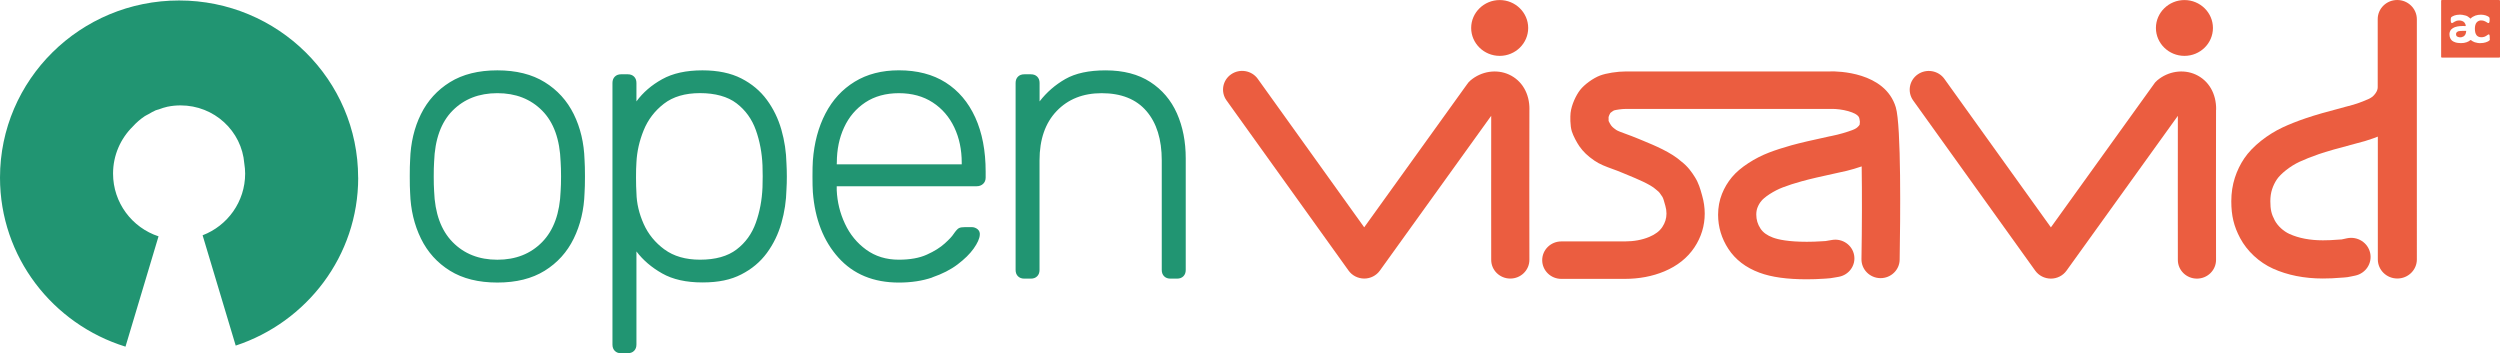
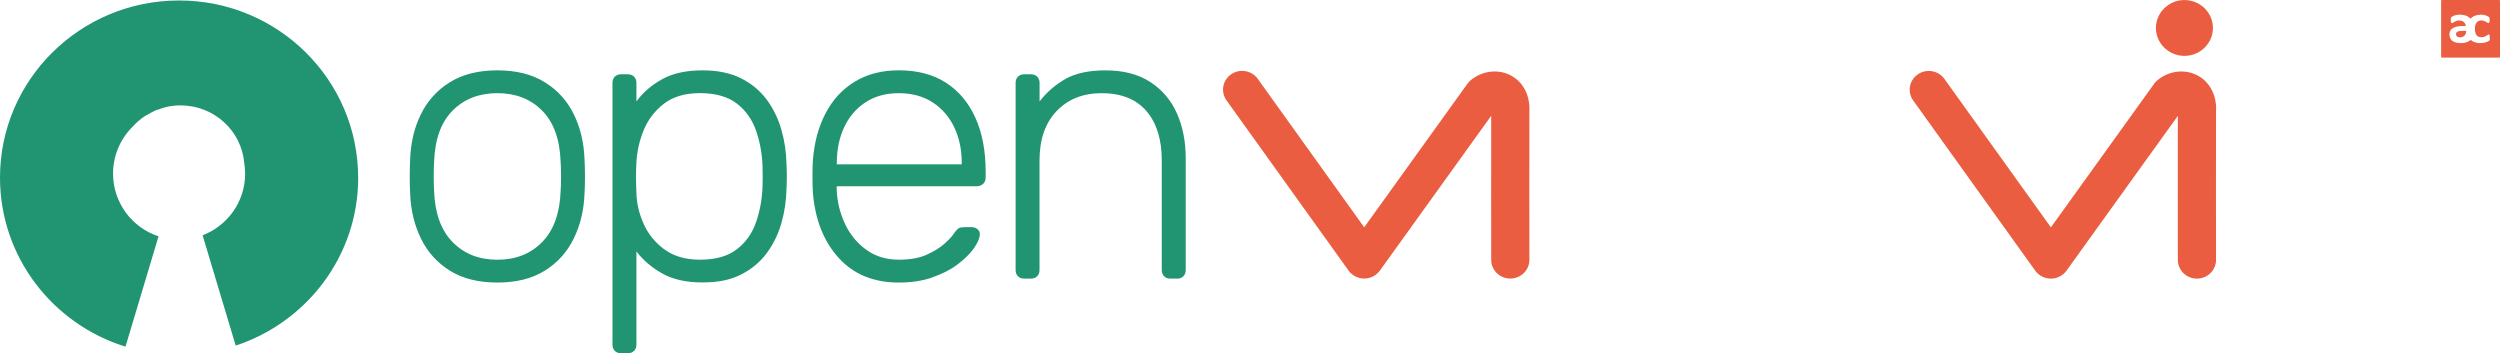
<svg xmlns="http://www.w3.org/2000/svg" id="Ebene_1" data-name="Ebene 1" viewBox="0 0 476.56 67.34">
  <defs>
    <style>
      .cls-1 {
        fill: #219572;
      }

      .cls-1, .cls-2 {
        stroke-width: 0px;
      }

      .cls-2 {
        fill: #eb5d40;
      }
    </style>
  </defs>
-   <path class="cls-2" d="m348.93,13.62h-38.98c-1.68,0-3.76.33-4.95.78-1.31.5-2.98,1.7-3.8,2.76-.76.98-1.63,2.79-1.81,4.35-.07.64-.11,2.43.24,3.54.27.86.95,2.13,1.46,2.86.71,1.01,1.55,1.82,2.83,2.7,1.04.72,2.22,1.15,3.46,1.6.63.23,1.27.46,1.96.76.3.13.64.26.99.41,1.6.66,4.28,1.76,5.3,2.71.1.09.2.18.31.26.3.22.52.5.95,1.17.16.25.33.86.45,1.31.04.14.08.28.12.42.14.48.21.96.21,1.46,0,.92-.26,1.76-.79,2.56-.52.79-1.34,1.41-2.49,1.89-1.36.57-2.93.86-4.69.86h-12.08c-2.01,0-3.64,1.6-3.64,3.57s1.63,3.57,3.64,3.57h12.08c2.75,0,5.29-.48,7.56-1.43,2.48-1.04,4.41-2.58,5.73-4.56,1.31-1.97,1.97-4.14,1.97-6.45,0-1.16-.17-2.31-.49-3.43l-.1-.35c-.24-.86-.57-2.05-1.28-3.17-.59-.94-1.32-2.01-2.58-2.98-1.99-1.78-5.08-3.05-7.35-3.99-.33-.13-.64-.26-.92-.38-.86-.36-1.63-.64-2.31-.89-.72-.26-1.54-.56-1.82-.75-.74-.51-.9-.74-1.01-.89-.14-.19-.34-.58-.46-.83-.02-.24-.02-.58-.01-.75.04-.19.21-.57.34-.78.17-.15.5-.38.68-.48.37-.11,1.46-.29,2.31-.29h39.02s.06,0,.09,0c1.89-.05,5.01.62,5.34,1.71.05.17.09.43.13.75-.03.18-.05.36-.05.54,0,0-.03.08-.18.25-.15.17-.3.31-.46.42-.19.13-.45.25-.76.37-.5.19-1.09.38-1.77.58-.64.19-1.44.39-2.38.58-.02,0-.03,0-.05,0-3.4.73-5.82,1.3-7.42,1.74-1.6.45-3.03.91-4.25,1.38-1.35.52-2.67,1.19-3.9,1.99-1.34.87-2.38,1.75-3.18,2.71-.79.95-1.43,2.02-1.89,3.18-.49,1.23-.74,2.56-.74,3.97,0,2.33.66,4.52,1.95,6.5,1.34,2.06,3.34,3.59,5.94,4.55,2.29.85,5.24,1.26,9.02,1.26,1.07,0,2.21-.04,3.4-.12l.42-.03c.61-.04.76-.06,1.55-.2l.69-.12c1.98-.34,3.31-2.19,2.96-4.13-.34-1.94-2.23-3.24-4.21-2.9l-.71.12c-.29.05-.42.08-.53.09-.05,0-.11,0-.19.01l-.49.03c-1.02.07-1.99.1-2.89.1-3.54,0-5.46-.43-6.45-.8-1.11-.41-1.89-.97-2.38-1.72-.54-.82-.8-1.69-.8-2.66,0-.52.08-.97.24-1.37.19-.47.43-.89.75-1.26.22-.27.67-.7,1.56-1.28.81-.52,1.66-.96,2.53-1.29,1.01-.39,2.22-.78,3.6-1.16,1.42-.4,3.76-.94,6.95-1.63,1.15-.23,2.17-.48,3.02-.74.51-.15.99-.31,1.44-.46.08,5.13.06,11.62-.04,17.67-.03,1.97,1.57,3.59,3.58,3.63h.06c1.98,0,3.61-1.56,3.64-3.51.13-7.58.32-25.58-.74-29.07-2.06-6.78-11.17-6.86-12.46-6.83" />
-   <path class="cls-2" d="m456.97,0c-2.05,0-3.72,1.63-3.72,3.64v12.98h0c0,.18-.03.35-.09.54-.06.2-.18.41-.34.64-.18.26-.37.46-.56.62-.2.16-.45.31-.75.45-.51.23-1.12.48-1.81.73-.65.24-1.46.48-2.4.71-.02,0-.04,0-.05.01-3.54.93-6.06,1.65-7.71,2.22-1.67.57-3.16,1.16-4.44,1.76-1.42.67-2.79,1.52-4.07,2.53-1.35,1.07-2.42,2.19-3.2,3.33-.76,1.12-1.38,2.38-1.81,3.72-.45,1.39-.68,2.9-.68,4.49,0,2.74.49,4.77,1.68,7.01,1.33,2.5,3.62,4.63,6.28,5.83,2.75,1.24,5.94,1.88,9.49,1.88,1.12,0,2.32-.05,3.57-.16.24-.02.37-.03.46-.03.53-.03.77-.08,1.41-.21l.72-.15c2.01-.42,3.29-2.35,2.86-4.32-.43-1.97-2.4-3.22-4.41-2.8l-.74.16c-.12.03-.21.05-.28.06-.13,0-.32.02-.64.04-1.04.09-2.03.13-2.94.13-2.46,0-4.6-.41-6.37-1.21-1.16-.53-2.24-1.52-2.81-2.59-.63-1.19-.84-2.07-.84-3.64,0-.84.11-1.6.33-2.28.23-.7.54-1.34.92-1.9.36-.53.94-1.11,1.7-1.72.83-.66,1.7-1.2,2.59-1.62,1.03-.48,2.27-.97,3.68-1.46,1.45-.5,3.86-1.19,7.16-2.05,1.21-.3,2.28-.62,3.18-.95.32-.12.63-.24.93-.35v23.41c0,2.01,1.66,3.64,3.72,3.64s3.72-1.63,3.72-3.64V3.64C460.69,1.63,459.02,0,456.97,0" />
  <path class="cls-2" d="m416.41,10.65c3,0,5.43-2.39,5.43-5.32s-2.44-5.32-5.43-5.32-5.44,2.39-5.44,5.32,2.44,5.32,5.44,5.32" />
  <path class="cls-2" d="m422.45,20.9c.04-3.05-1.41-5.55-3.9-6.69-2.37-1.08-5.26-.64-7.34,1.12-.3.25-.54.54-.73.85l-19.53,27.16-20.3-28.3c-1.15-1.61-3.43-2-5.07-.87-1.64,1.13-2.04,3.36-.89,4.97l23.27,32.45c.68.95,1.79,1.51,2.98,1.52h0c1.18,0,2.3-.56,2.98-1.51l21.23-29.52c-.02,5.77,0,26.5,0,27.47,0,1.97,1.63,3.56,3.64,3.56h0c2.01,0,3.64-1.6,3.64-3.57,0-.26-.04-26.16,0-28.64" />
-   <path class="cls-2" d="m285.88,10.65c3,0,5.43-2.39,5.43-5.32s-2.44-5.32-5.43-5.32-5.44,2.39-5.44,5.32,2.44,5.32,5.44,5.32" />
  <path class="cls-2" d="m291.55,20.9c.04-3.05-1.41-5.55-3.9-6.69-2.37-1.08-5.26-.64-7.34,1.12-.29.25-.54.53-.73.84l-19.53,27.16-20.29-28.3c-1.15-1.61-3.43-2-5.07-.87-1.65,1.13-2.04,3.36-.89,4.97l23.27,32.45c.68.95,1.79,1.51,2.98,1.52h0c1.18,0,2.3-.56,2.98-1.51l21.23-29.52c-.02,5.77,0,26.5,0,27.47,0,1.97,1.63,3.56,3.64,3.56h0c2.01,0,3.64-1.6,3.64-3.57,0-.26-.04-26.16,0-28.64" />
  <path class="cls-2" d="m476.42,0h-10.94c-.08,0-.14.06-.14.13v10.72c0,.07.06.13.14.13h10.94c.08,0,.14-.06.14-.13V.14c0-.07-.06-.13-.14-.13m-1.78,7.38s-.01.12-.02.16c0,.03-.02.08-.04.11,0,.01-.04.06-.09.1-.02.02-.13.09-.24.15-.07.04-.25.12-.4.16-.09.03-.31.08-.48.11-.17.03-.35.04-.54.04-.29.02-.78-.06-1.1-.17-.3-.11-.55-.27-.67-.38-.05-.05-.14-.05-.19,0-.07.1-.36.27-.67.38-.32.12-.68.17-1.1.17-.12,0-.36-.01-.54-.04-.11,0-.31-.05-.46-.09-.1-.03-.27-.1-.38-.15-.09-.05-.21-.12-.26-.16-.05-.04-.1-.1-.13-.12-.06-.05-.17-.2-.24-.35-.1-.22-.16-.43-.16-.69-.03-.21.04-.55.16-.76.06-.15.28-.38.5-.51.22-.13.5-.24.83-.3.2-.05.72-.1,1.16-.1l.34.03c.08,0,.13-.05.11-.12,0-.13-.11-.38-.24-.55-.21-.27-.63-.41-1.02-.41-.14,0-.37.03-.52.08-.1.03-.27.11-.37.17-.07.04-.19.12-.27.17-.08.05-.15.08-.22.08-.05.01-.12-.04-.16-.13-.04-.08-.06-.23-.06-.44,0-.06,0-.17.01-.23,0-.05.01-.12.02-.16,0-.03.02-.08.04-.11,0-.02.05-.06.09-.1.02-.02.12-.09.23-.14.07-.04.23-.1.36-.15.08-.03.28-.08.43-.1.15-.03.31-.04.47-.04.33-.02.87.06,1.2.17.23.05.61.29.85.52.02.02.04.05.06.06,0,0,.02,0,.02,0,0-.01.03-.04.06-.06.14-.17.52-.4.85-.52.33-.11.69-.17,1.08-.17.11,0,.32.01.47.04.1.01.3.06.43.1.09.03.25.09.36.15.08.04.18.1.23.14.03.03.08.07.09.1.01.02.03.06.04.11,0,.02.02.1.02.16,0,.06,0,.14,0,.23,0,.16-.02.36-.06.44-.04.09-.09.13-.16.13-.04,0-.14-.03-.22-.08-.04-.03-.16-.11-.27-.17-.06-.04-.23-.12-.37-.17-.14-.05-.32-.08-.52-.08-.29-.05-.69.14-.9.41-.21.27-.31.67-.31,1.2,0,.18.03.49.08.69.03.14.13.37.23.5.06.1.23.24.39.3.15.07.33.1.54.1.15.01.39-.03.54-.08.11-.03.28-.12.39-.19.08-.05.21-.13.28-.19.08-.06.14-.08.19-.08.03,0,.07,0,.09.03.02,0,.04.05.06.1.01.03.03.11.03.19,0,.08.01.17.01.29,0,.07,0,.17,0,.24" />
  <path class="cls-2" d="m468.8,5.92c-.11.01-.27.07-.36.13-.07.03-.16.13-.2.21-.04.05-.07.17-.06.28-.01.14.07.32.19.41.12.08.37.16.55.17.18.02.47-.05.66-.16.23-.13.36-.37.36-.37,0,0,.13-.17.18-.7h-.78c-.15,0-.39.01-.53.04" />
  <path class="cls-1" d="m103.83,51.61c2.42-1.5,4.27-3.54,5.54-6.14,1.27-2.6,1.96-5.49,2.06-8.69.05-.75.08-1.8.08-3.15s-.03-2.4-.08-3.15c-.1-3.24-.79-6.15-2.06-8.72-1.27-2.57-3.12-4.61-5.54-6.1-2.42-1.5-5.43-2.25-9.02-2.25s-6.61.75-9.03,2.25c-2.42,1.5-4.27,3.53-5.54,6.1-1.27,2.57-1.96,5.48-2.06,8.72-.05.75-.07,1.8-.07,3.15s.02,2.4.07,3.15c.1,3.2.79,6.09,2.06,8.69,1.27,2.6,3.12,4.64,5.54,6.14,2.42,1.5,5.43,2.25,9.03,2.25s6.6-.75,9.02-2.25m-17.56-5.47c-2.2-2.25-3.37-5.49-3.52-9.74-.05-.75-.07-1.67-.07-2.77s.02-2.02.07-2.77c.15-4.29,1.32-7.55,3.52-9.77,2.2-2.22,5.04-3.33,8.54-3.33s6.34,1.11,8.54,3.33c2.2,2.22,3.37,5.48,3.52,9.77.05.75.08,1.67.08,2.77s-.03,2.02-.08,2.77c-.15,4.24-1.32,7.49-3.52,9.74-2.2,2.25-5.05,3.37-8.54,3.37s-6.34-1.12-8.54-3.37m33.4,21.19c.5,0,.9-.15,1.2-.45.3-.3.45-.7.45-1.2v-17.75c1.25,1.65,2.88,3.05,4.9,4.19,2.02,1.15,4.58,1.72,7.68,1.72s5.42-.51,7.41-1.53c2-1.02,3.62-2.38,4.87-4.08,1.25-1.7,2.17-3.59,2.77-5.69s.92-4.24.97-6.44c.05-.75.07-1.57.07-2.47s-.03-1.72-.07-2.47c-.05-2.2-.37-4.34-.97-6.44s-1.52-3.99-2.77-5.69c-1.25-1.7-2.87-3.06-4.87-4.08-2-1.02-4.47-1.54-7.41-1.54-3.1,0-5.65.56-7.68,1.69-2.02,1.12-3.66,2.53-4.9,4.23v-3.52c0-.5-.15-.9-.45-1.2-.3-.3-.7-.45-1.2-.45h-1.27c-.5,0-.9.15-1.2.45-.3.3-.45.7-.45,1.2v49.88c0,.5.15.9.45,1.2.3.3.7.45,1.2.45h1.27Zm7-19.77c-1.77-1.3-3.1-2.92-3.97-4.87-.87-1.95-1.34-3.92-1.38-5.92-.05-.75-.08-1.72-.08-2.92s.02-2.17.08-2.92c.1-2.05.56-4.08,1.38-6.1.82-2.02,2.11-3.71,3.86-5.06,1.75-1.35,4.04-2.02,6.89-2.02s5.27.65,6.96,1.95c1.7,1.3,2.92,3,3.67,5.09.75,2.1,1.17,4.34,1.27,6.74.05,1.4.05,2.8,0,4.19-.1,2.4-.52,4.64-1.27,6.74-.75,2.1-1.97,3.8-3.67,5.09-1.7,1.3-4.02,1.95-6.96,1.95-2.75,0-5.01-.65-6.78-1.95m51.04,5.32c1.9-.65,3.51-1.47,4.83-2.47,1.32-1,2.35-2.01,3.07-3.03.72-1.02,1.11-1.88,1.16-2.58.05-.45-.09-.81-.41-1.09-.33-.27-.71-.41-1.16-.41h-1.2c-.55,0-.95.06-1.2.19-.25.12-.6.51-1.05,1.16-.25.4-.8.99-1.65,1.76-.85.77-1.98,1.49-3.41,2.13-1.42.65-3.21.97-5.36.97-2.4,0-4.47-.64-6.22-1.91-1.75-1.27-3.1-2.92-4.04-4.94-.95-2.02-1.47-4.16-1.57-6.4v-.75h26.66c.5,0,.91-.15,1.24-.45.32-.3.49-.7.49-1.2v-1.12c0-3.99-.66-7.44-1.98-10.34-1.32-2.9-3.21-5.12-5.65-6.67-2.45-1.55-5.42-2.32-8.91-2.32-3.24,0-6.05.72-8.42,2.17-2.37,1.45-4.23,3.47-5.58,6.07-1.35,2.6-2.15,5.59-2.4,8.99-.05.75-.07,1.75-.07,3s.02,2.25.07,3c.4,5.14,2.02,9.3,4.87,12.47,2.85,3.17,6.69,4.76,11.53,4.76,2.35,0,4.47-.32,6.37-.97m-18.2-21.87c0-2.5.46-4.74,1.39-6.74.92-2,2.27-3.58,4.04-4.76,1.77-1.17,3.91-1.76,6.4-1.76s4.64.59,6.44,1.76c1.8,1.17,3.17,2.76,4.12,4.76.95,2,1.42,4.24,1.42,6.74v.3h-23.82v-.3Zm36.99,22.09c.5,0,.9-.15,1.2-.45.3-.3.45-.7.45-1.2v-20.89c0-3.99,1.09-7.13,3.26-9.4,2.17-2.27,5.03-3.41,8.58-3.41,3.74,0,6.59,1.14,8.54,3.41,1.95,2.27,2.92,5.4,2.92,9.4v20.89c0,.5.15.9.45,1.2.3.3.7.45,1.2.45h1.27c.5,0,.9-.15,1.2-.45.3-.3.45-.7.45-1.2v-21.27c0-3.19-.56-6.05-1.68-8.58-1.12-2.52-2.82-4.52-5.09-5.99-2.27-1.47-5.11-2.21-8.5-2.21-3.2,0-5.75.55-7.68,1.65-1.92,1.1-3.56,2.52-4.91,4.27v-3.52c0-.5-.15-.9-.45-1.2-.3-.3-.7-.45-1.2-.45h-1.27c-.5,0-.9.15-1.2.45-.3.3-.45.7-.45,1.2v35.65c0,.5.15.9.45,1.2.3.3.7.45,1.2.45h1.27Z" />
  <path class="cls-1" d="m68.27,33.86C68.27,15.21,52.99.09,34.14.09S0,15.21,0,33.86c0,15.13,10.06,27.93,23.92,32.22l6.3-21.03c-5.03-1.65-8.67-6.38-8.67-11.96,0-3.51,1.44-6.68,3.76-8.97.68-.75,1.45-1.42,2.29-1.98.23-.15.5-.26.74-.4.44-.25.86-.51,1.33-.71.19-.08.4-.11.6-.18.55-.2,1.11-.4,1.69-.52,0,0,.02,0,.03,0,.78-.16,1.6-.24,2.43-.24h0c6.42,0,11.67,4.89,12.15,11.09.1.63.16,1.26.16,1.91,0,5.37-3.37,9.95-8.11,11.76l6.31,21.03c13.56-4.47,23.35-17.1,23.35-32.01" />
</svg>